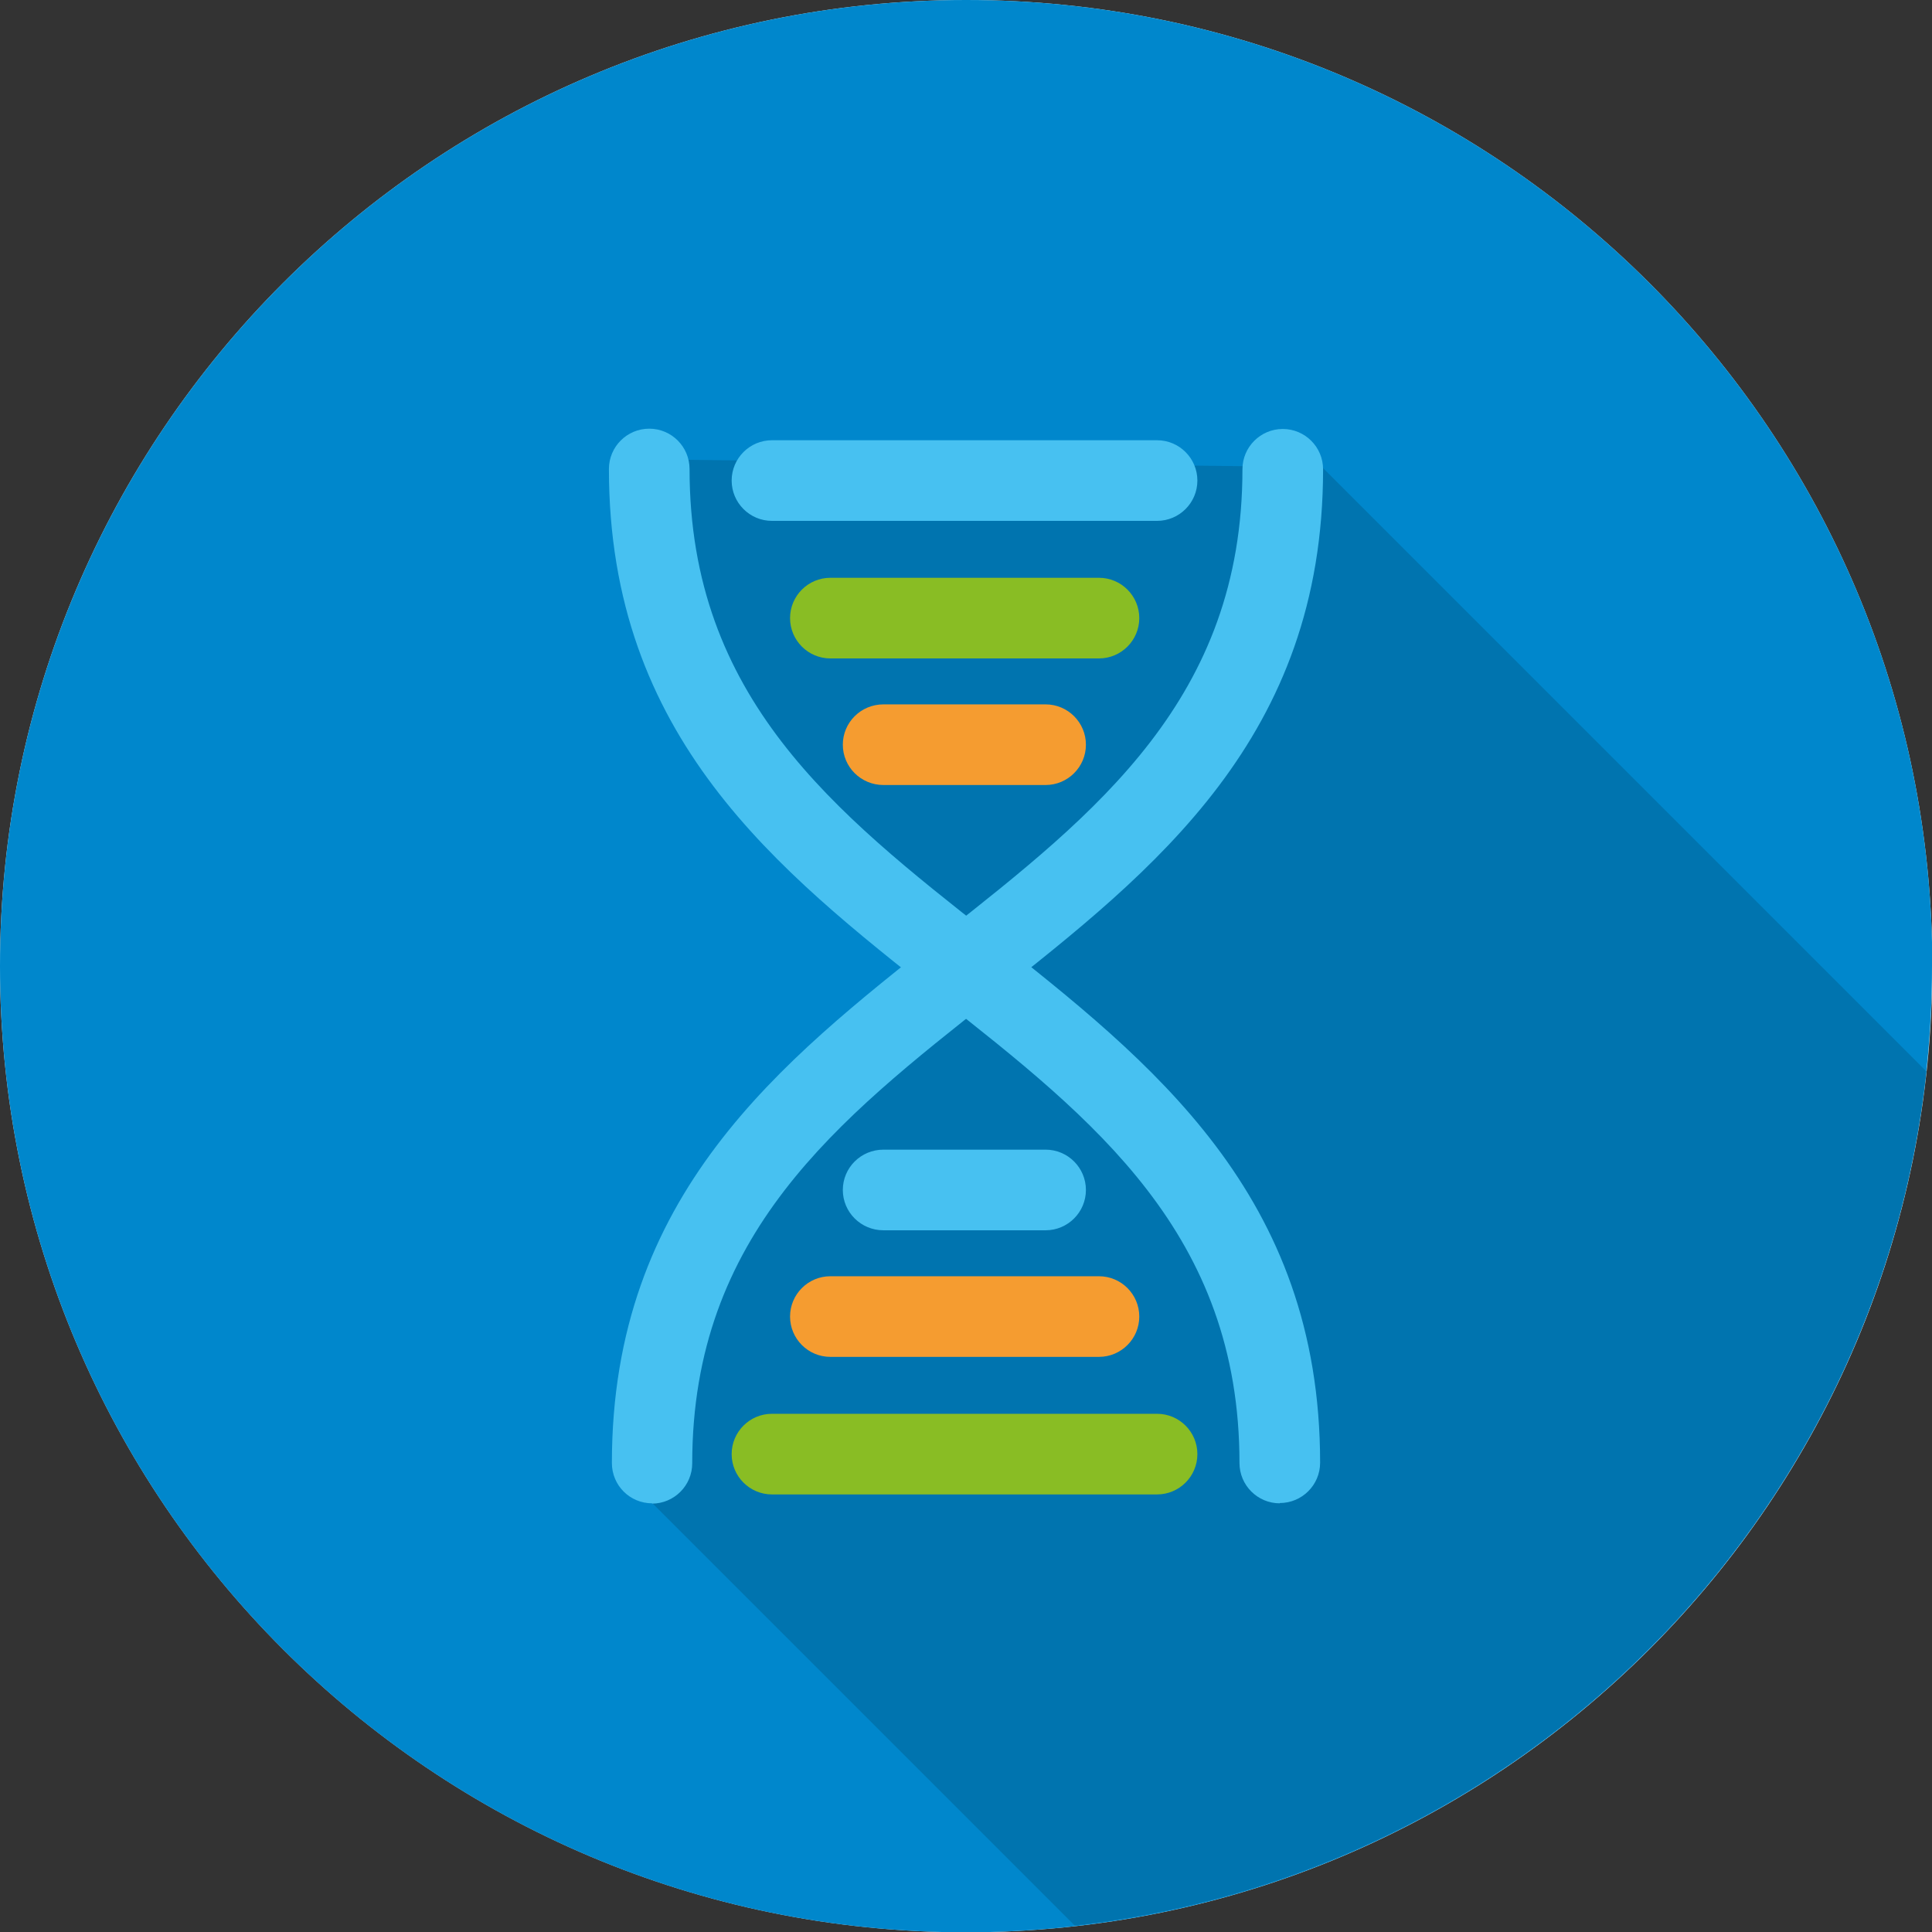
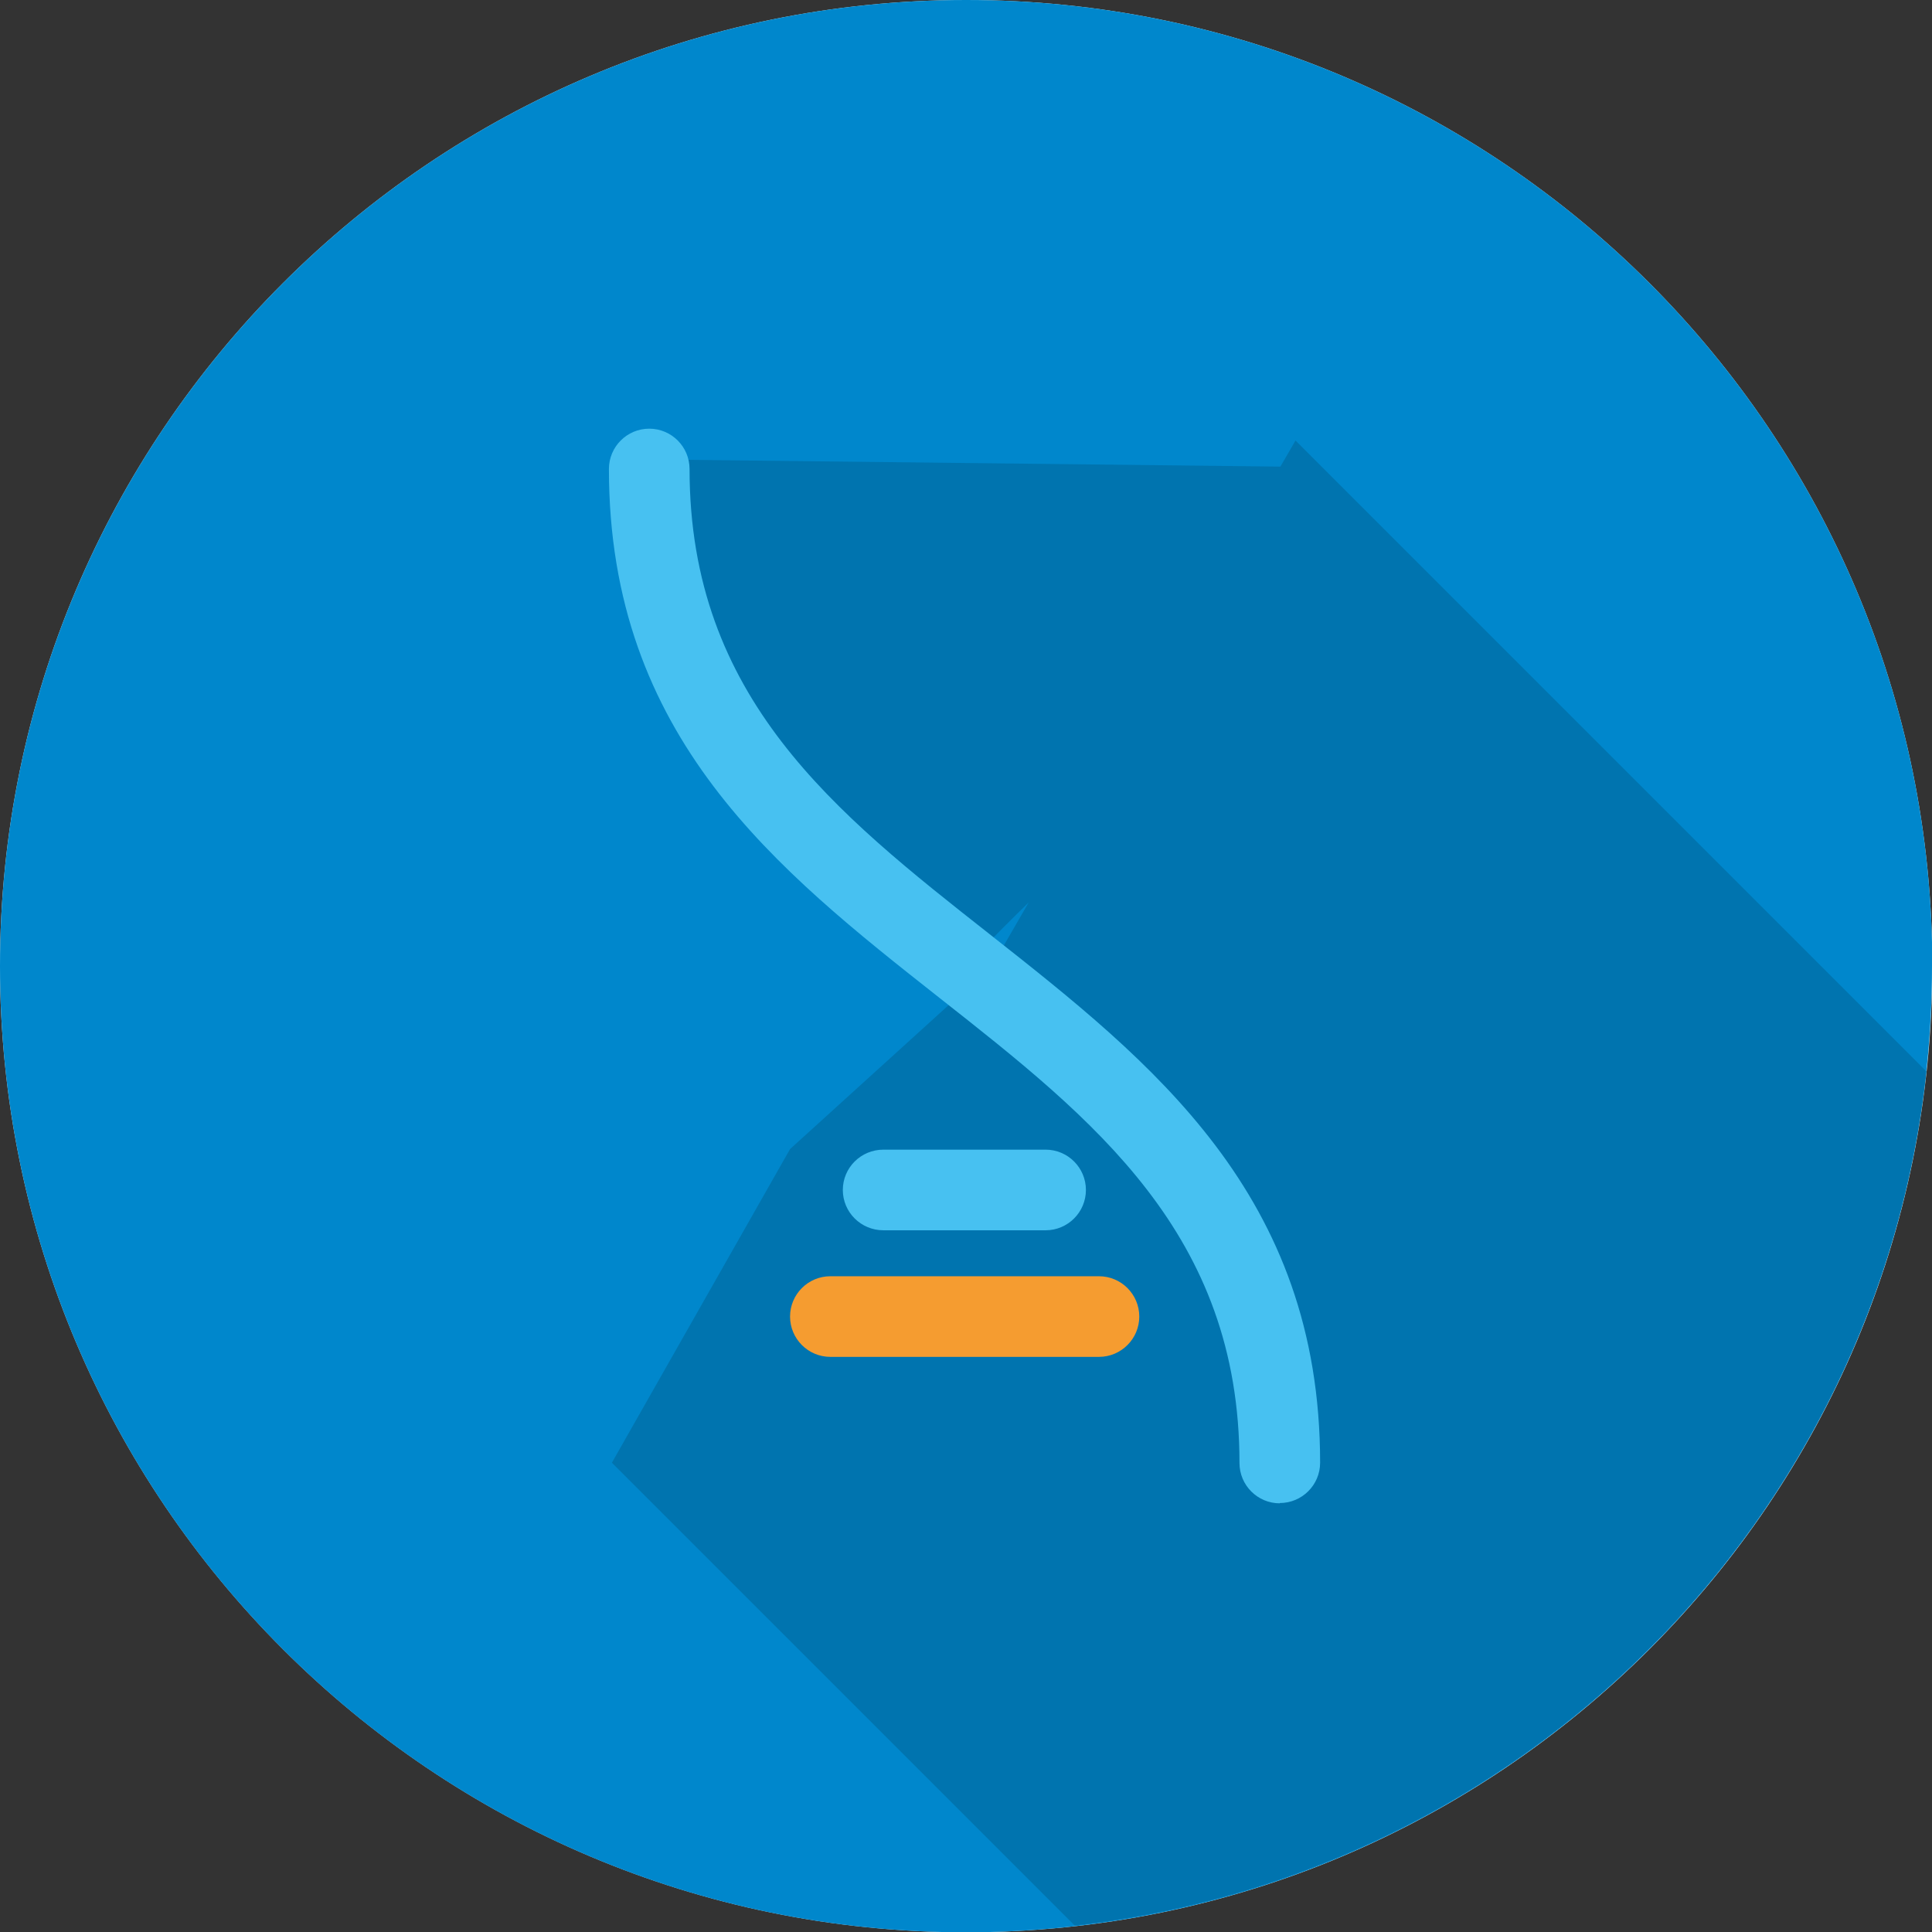
<svg xmlns="http://www.w3.org/2000/svg" id="Layer_2" data-name="Layer 2" viewBox="0 0 65.17 65.17">
  <rect x="0" y="0" width="65.17" height="65.17" fill="#333333" stroke="none" />
  <defs>
    <style>.cls-2,.cls-4,.cls-5{stroke-width:0}.cls-2{fill:#89bd24}.cls-4{fill:#47c1f1}.cls-5{fill:#f59c30}</style>
  </defs>
  <g id="Layer_1-2" data-name="Layer 1">
    <path d="M32.59 0c18 0 32.59 14.59 32.59 32.59S50.59 65.18 32.59 65.18 0 50.58 0 32.59 14.59 0 32.59 0" fill="#e2f2f7" stroke-width="0" />
    <path d="M65.17 32.59c0 18-14.59 32.59-32.59 32.59S0 50.58 0 32.59 14.59 0 32.59 0s32.59 14.59 32.59 32.59" stroke-width="0" fill="#0087cc" />
    <path d="M64.98 36.14L43.7 14.86l-.51.88-21.86-.25c.71 8.24 11.26 17.08 11.26 17.08s.87-.92 2.11-2.13l-1.23 2.13-6.82 6.19-6.01 10.58 15.61 15.61c15.1-1.69 27.08-13.69 28.73-28.8" fill="#0074af" stroke-width="0" />
    <path class="cls-4" d="M43.17 50.71c-.75 0-1.36-.61-1.36-1.36 0-7.72-4.91-11.59-10.12-15.69-5.48-4.32-11.15-8.79-11.15-17.84 0-.75.61-1.36 1.36-1.36s1.36.61 1.36 1.36c0 7.72 4.91 11.59 10.12 15.69 5.48 4.32 11.15 8.79 11.15 17.83 0 .75-.61 1.36-1.36 1.36" />
-     <path class="cls-4" d="M22 50.71c-.76 0-1.36-.61-1.36-1.36 0-9.04 5.67-13.51 11.15-17.83 5.2-4.1 10.12-7.97 10.12-15.69 0-.75.61-1.36 1.36-1.36s1.36.61 1.36 1.36c0 9.04-5.67 13.51-11.16 17.84-5.2 4.1-10.12 7.97-10.12 15.69 0 .75-.61 1.36-1.36 1.36m17.04-33.15H26.04c-.75 0-1.36-.61-1.36-1.36s.61-1.36 1.36-1.36h12.99c.75 0 1.36.61 1.36 1.36s-.61 1.36-1.36 1.36" />
-     <path class="cls-2" d="M37.07 22.21h-9.06c-.75 0-1.36-.61-1.36-1.36s.61-1.36 1.36-1.36h9.06c.75 0 1.36.61 1.36 1.36s-.61 1.36-1.36 1.36" />
-     <path class="cls-5" d="M35.27 26.48H29.8c-.76 0-1.37-.61-1.37-1.36s.61-1.36 1.37-1.36h5.47c.75 0 1.36.61 1.36 1.36s-.61 1.36-1.36 1.36" />
-     <path class="cls-2" d="M39.03 50.41H26.04c-.75 0-1.36-.61-1.36-1.36s.61-1.36 1.36-1.36h12.99c.75 0 1.36.61 1.36 1.36s-.61 1.36-1.36 1.36" />
    <path class="cls-5" d="M37.07 45.77h-9.06c-.75 0-1.36-.61-1.36-1.36s.61-1.36 1.36-1.36h9.06c.75 0 1.36.61 1.36 1.36s-.61 1.36-1.36 1.36" />
    <path class="cls-4" d="M35.27 41.5H29.8c-.76 0-1.37-.61-1.37-1.36s.61-1.36 1.37-1.36h5.47c.75 0 1.36.61 1.36 1.36s-.61 1.36-1.36 1.36" />
  </g>
</svg>